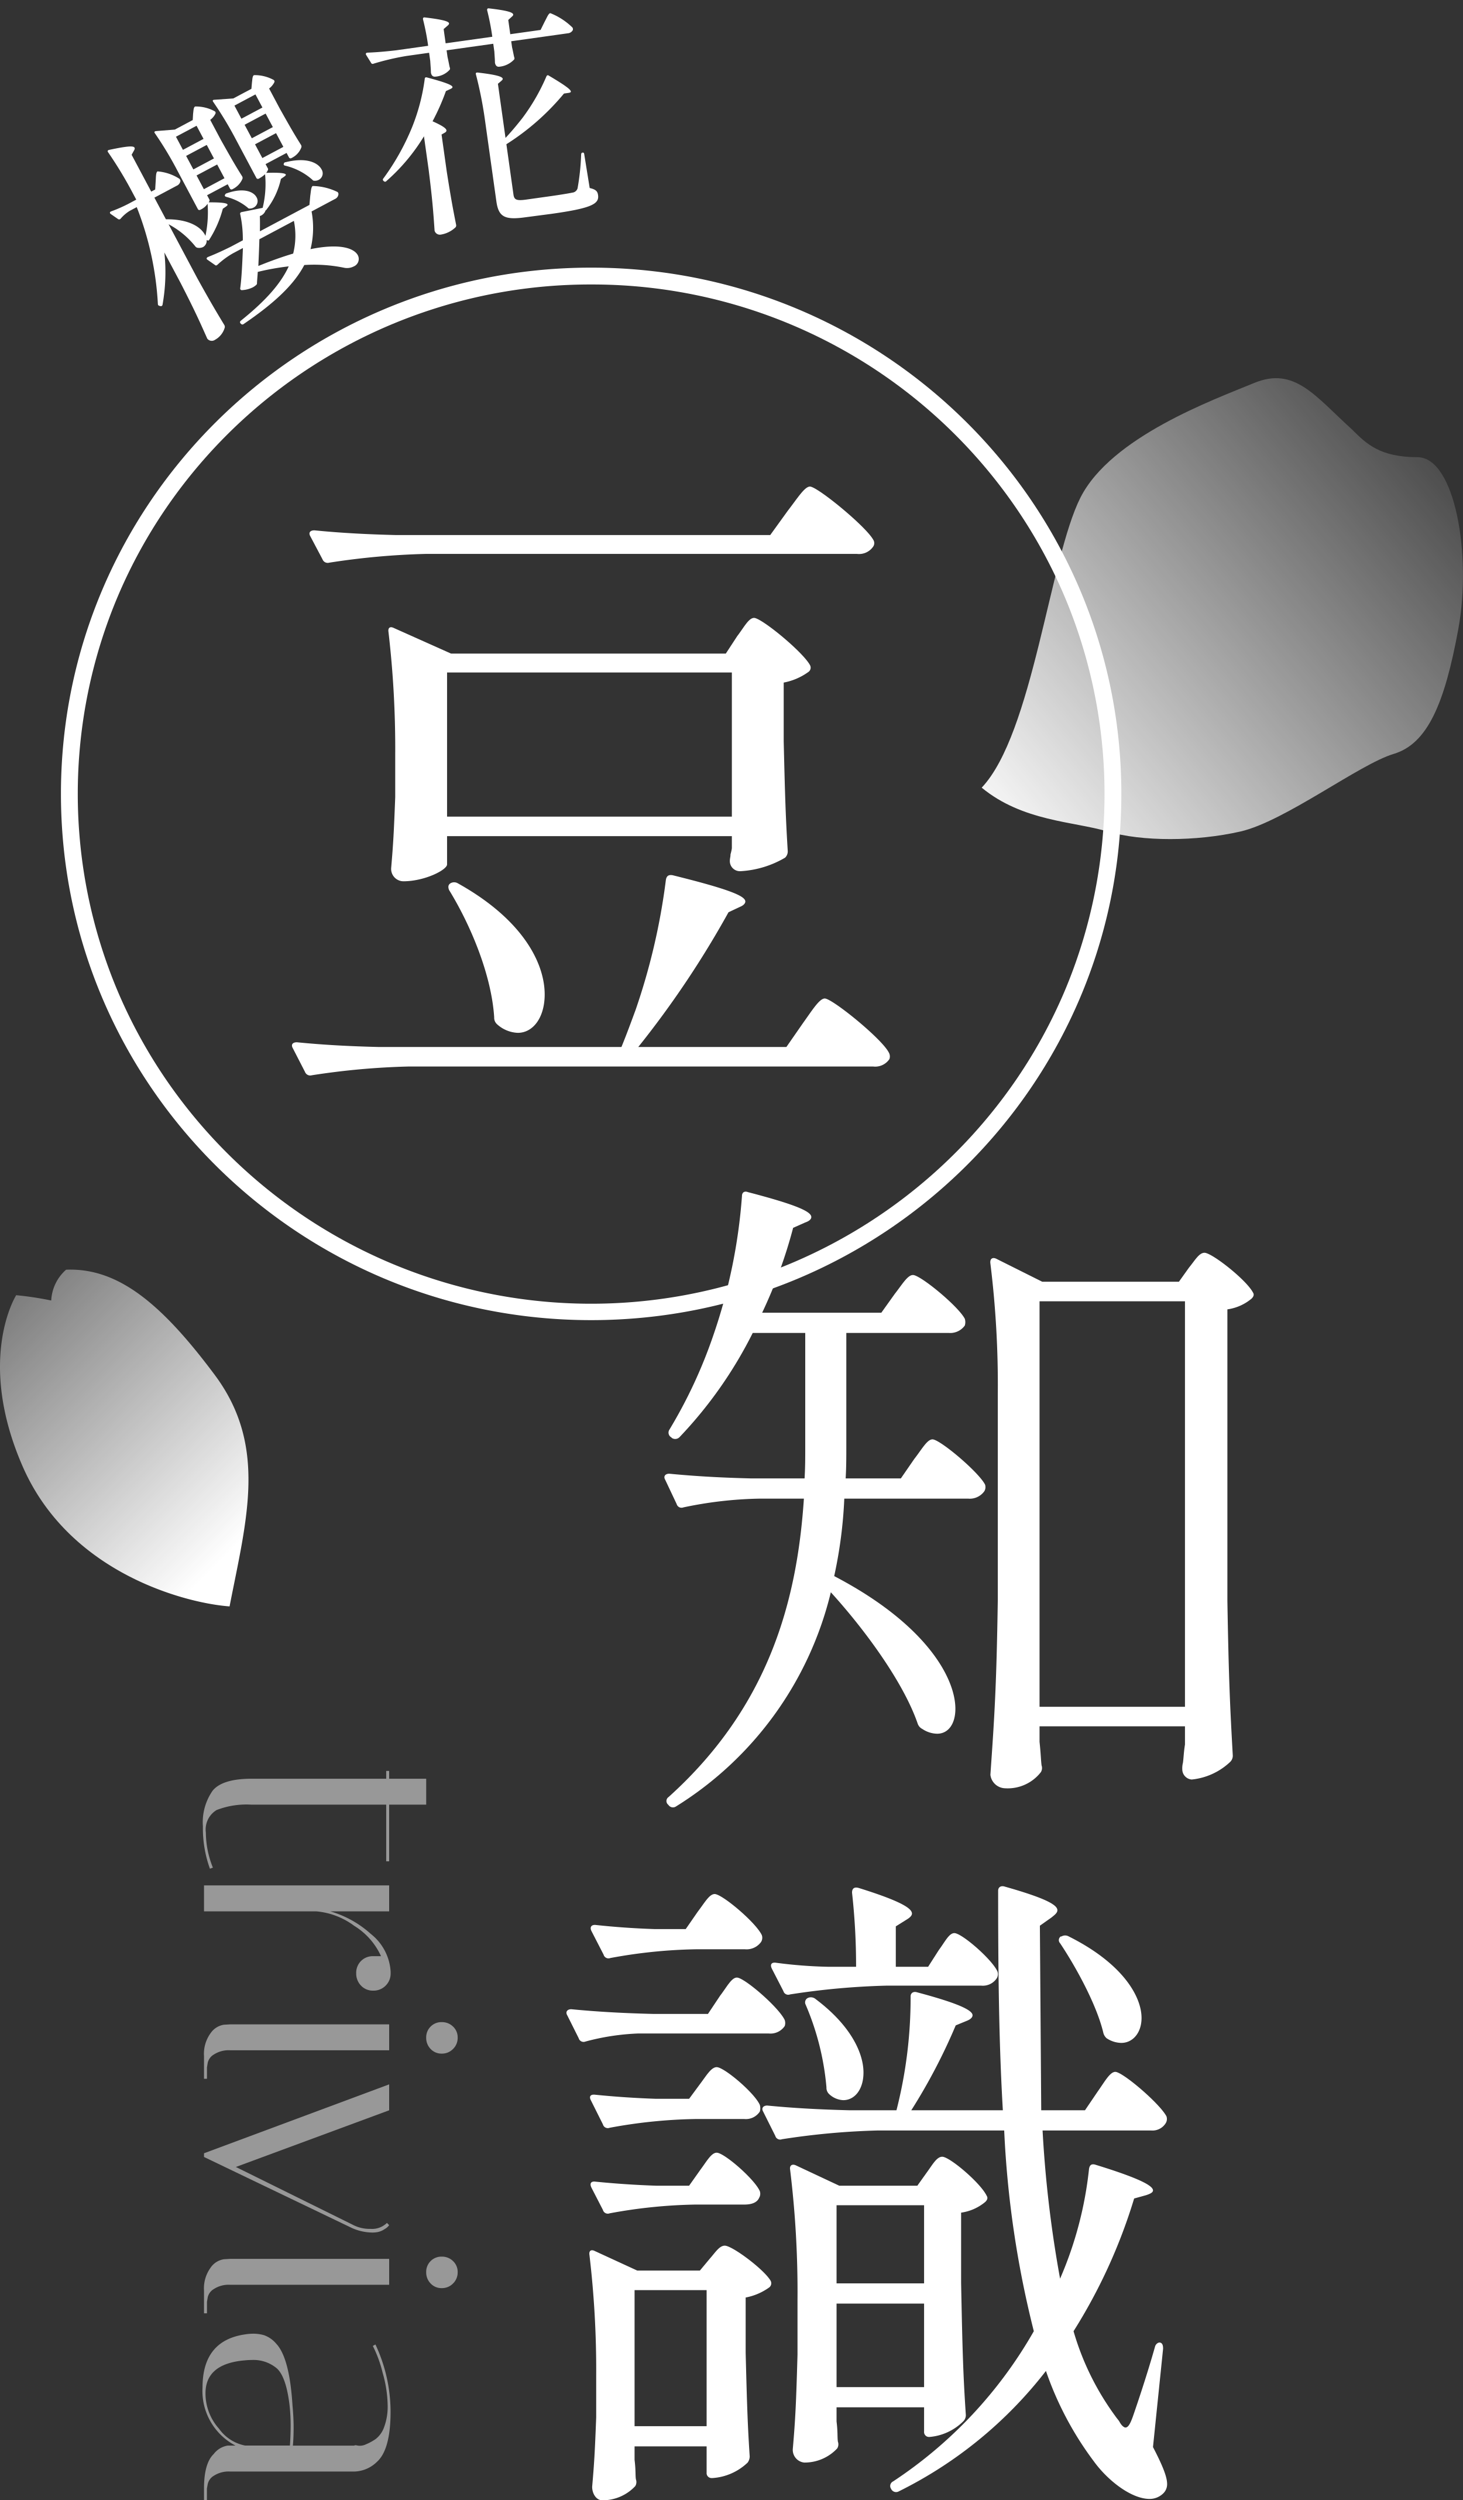
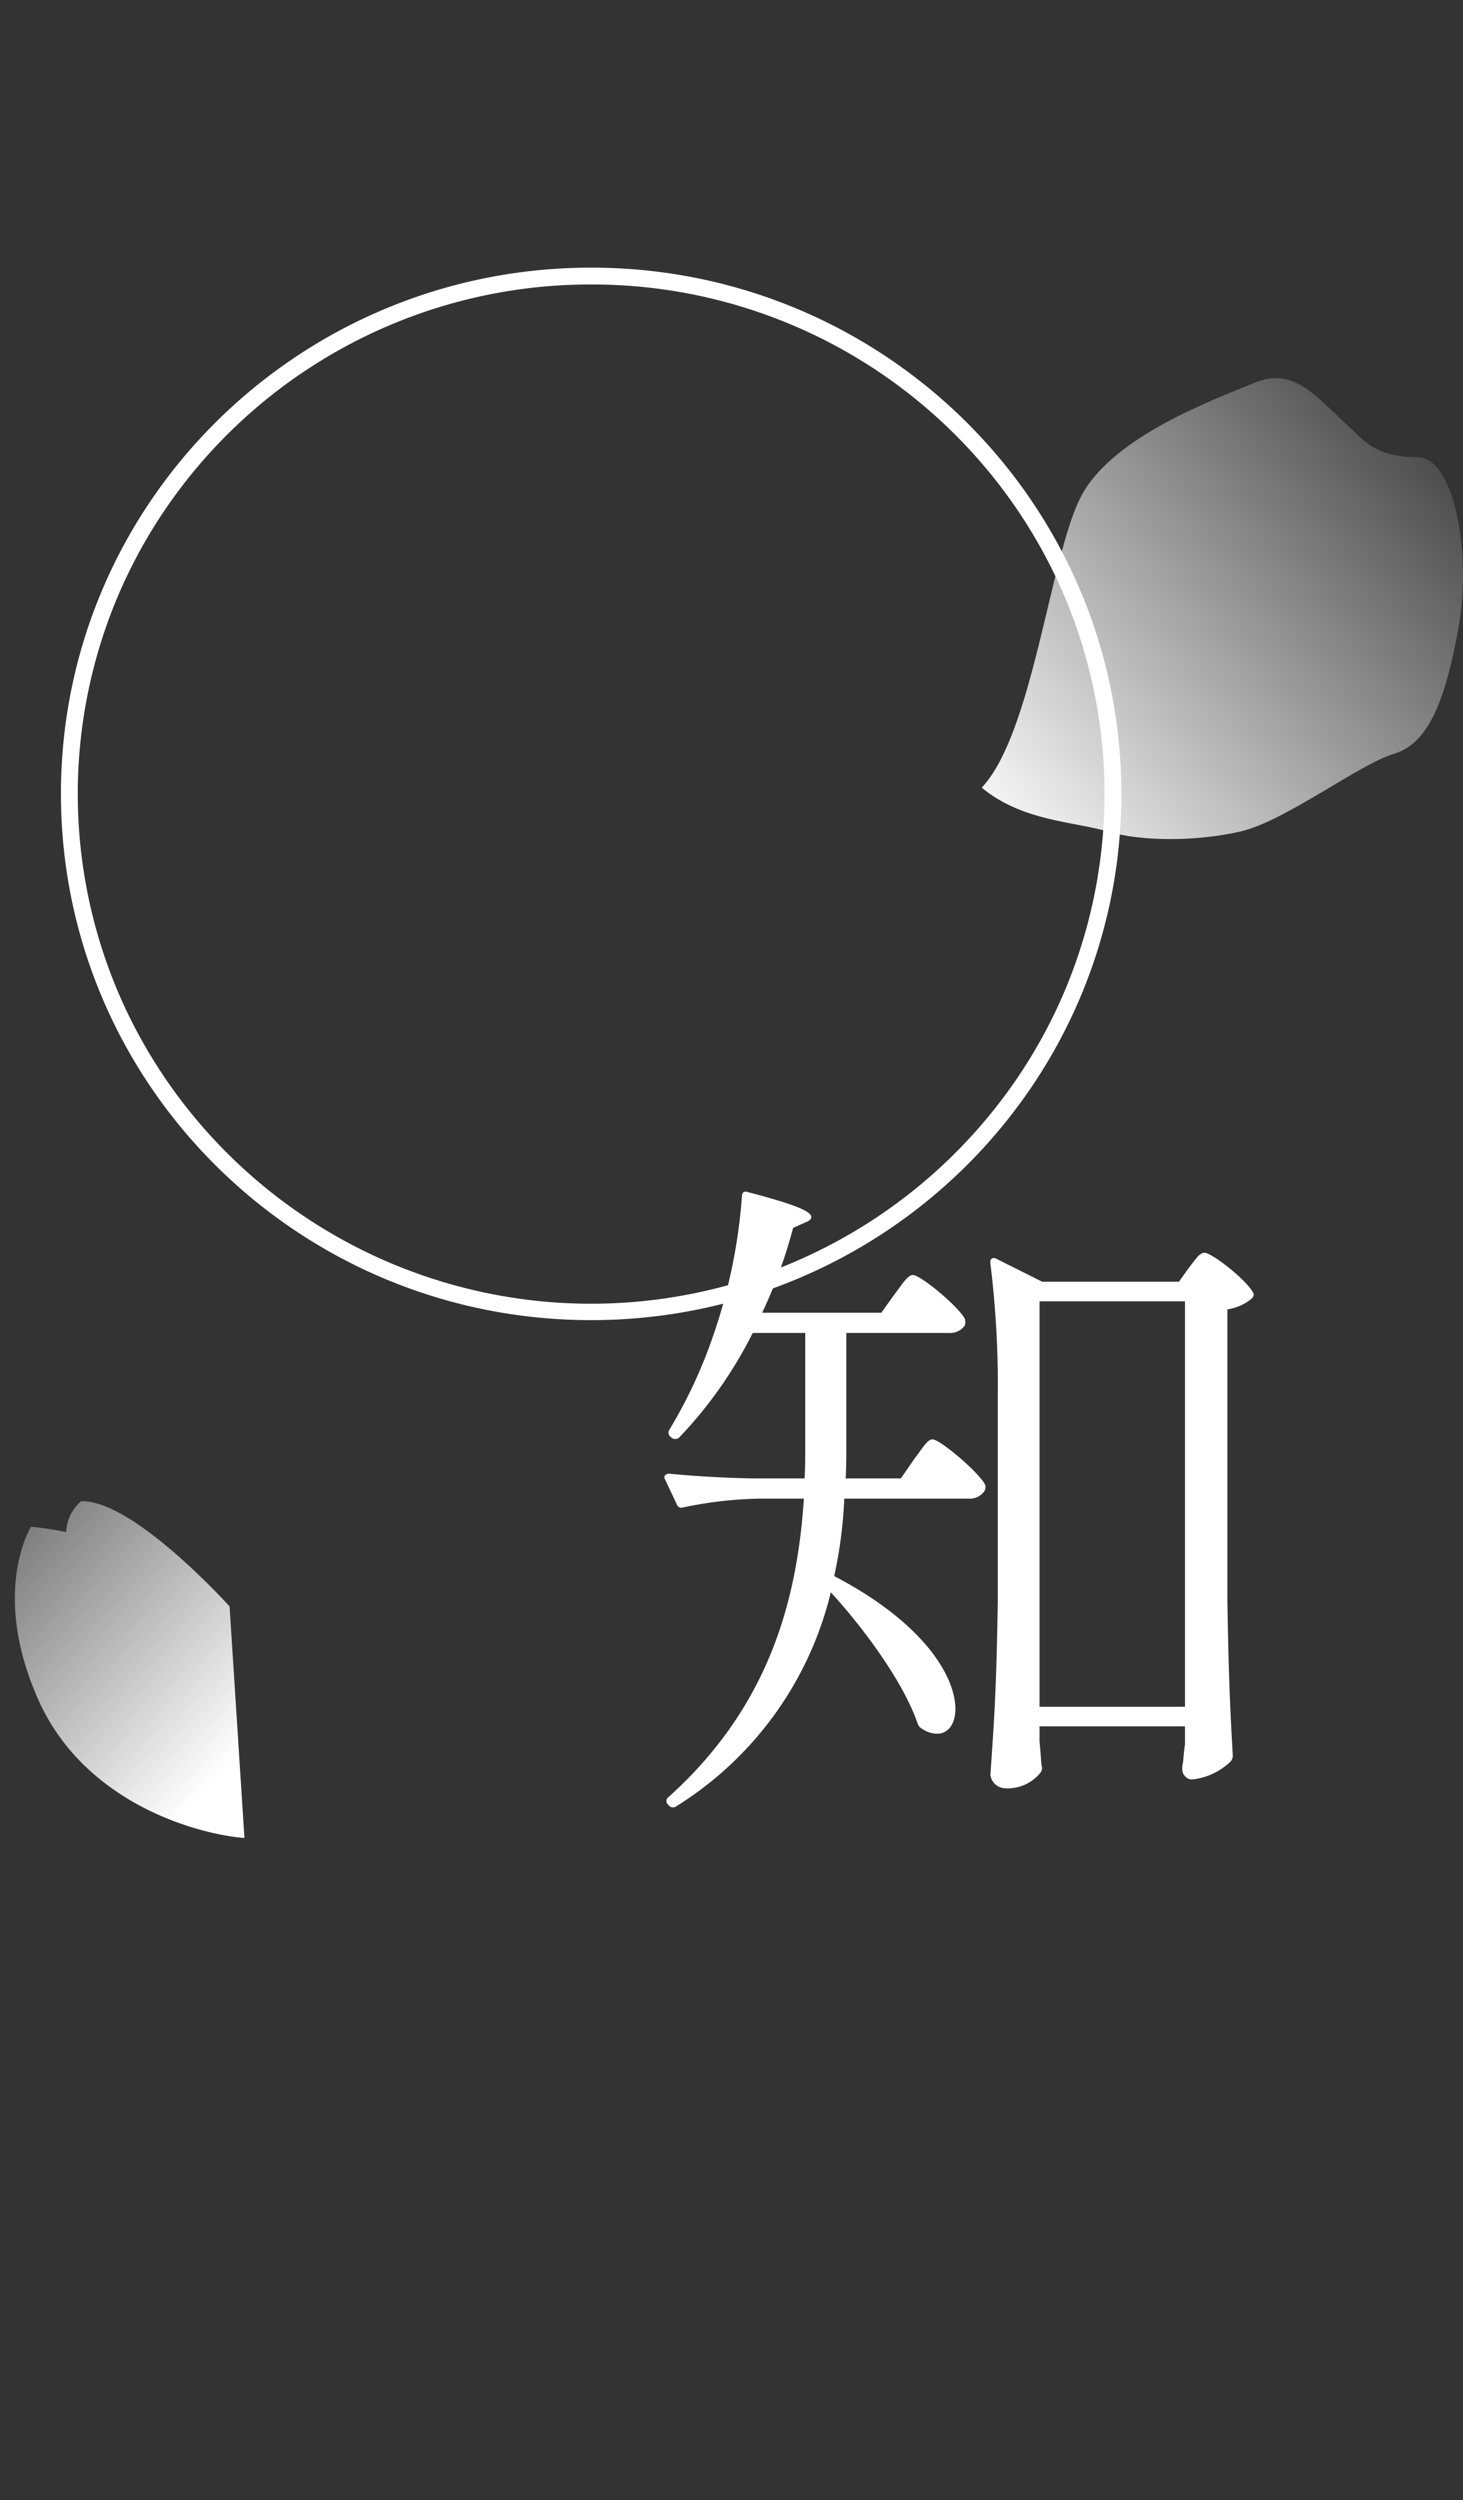
<svg xmlns="http://www.w3.org/2000/svg" height="296.946" viewBox="0 0 173.837 296.946" width="173.837">
  <rect x="0" y="0" width="173.837" height="296.946" fill="#333333" stroke="none" />
  <linearGradient id="a" gradientUnits="objectBoundingBox" x1="-.279" x2=".798" y1="-.347" y2=".899">
    <stop offset="0" stop-color="#fff" stop-opacity="0" />
    <stop offset="1" stop-color="#fff" />
  </linearGradient>
  <linearGradient id="b" gradientUnits="objectBoundingBox" x2="1.094" y1="1" y2=".086">
    <stop offset="0" stop-color="#fff" />
    <stop offset="1" stop-color="#fff" stop-opacity="0" />
  </linearGradient>
-   <path d="m27.278 40c2.019-10.344 4.541-19.049-1.766-27.5s-11.479-12.741-17.66-12.489a5.222 5.222 0 0 0 -1.767 3.658 38.86 38.86 0 0 0 -4.162-.631s-4.794 7.569.757 20.31 19.427 16.273 24.598 16.652" fill="url(#a)" transform="translate(0 150.786)" />
+   <path d="m27.278 40s-11.479-12.741-17.66-12.489a5.222 5.222 0 0 0 -1.767 3.658 38.86 38.86 0 0 0 -4.162-.631s-4.794 7.569.757 20.31 19.427 16.273 24.598 16.652" fill="url(#a)" transform="translate(0 150.786)" />
  <path d="m44.1 6.178c-4.45-4.005-6.878-7.61-11.732-5.607s-16.995 6.408-20.637 13.617-5.663 28.035-11.731 34.443c4.854 4.005 10.923 4.005 14.968 5.207s10.518 1.2 15.777 0 14.159-8.01 18.2-9.212 6.068-6.008 7.686-14.819-.4-20.426-4.854-20.426-6.068-1.6-7.686-3.2" fill="url(#b)" transform="translate(116.647 44.916)" />
  <g fill="#fff">
    <path d="m63 2a61.087 61.087 0 0 0 -50.588 26.681 60.348 60.348 0 0 0 -5.621 10.276 60.247 60.247 0 0 0 0 47.087 60.349 60.349 0 0 0 5.622 10.275 61.231 61.231 0 0 0 101.175 0 60.35 60.35 0 0 0 5.622-10.275 60.247 60.247 0 0 0 0-47.087 60.349 60.349 0 0 0 -5.622-10.275 61.067 61.067 0 0 0 -50.588-26.682m0-2c34.794 0 63 27.982 63 62.5s-28.206 62.5-63 62.5-63-27.982-63-62.5 28.206-62.5 63-62.5z" transform="translate(7.241 31.786)" />
-     <path d="m21.28-60.24h-44.48c-3.28-.08-6.48-.24-9.68-.56-.56 0-.72.32-.48.72l1.44 2.72a.66.66 0 0 0 .8.4 88.093 88.093 0 0 1 11.44-1.04h51.28a2.037 2.037 0 0 0 1.92-.88.727.727 0 0 0 0-.8c-.88-1.6-6.64-6.32-7.52-6.32-.64 0-1.52 1.44-2.64 2.88zm-37.92 14.08-6.8-3.04c-.48-.24-.72 0-.64.48a119.264 119.264 0 0 1 .8 14.56v5.04c-.16 4.24-.24 5.6-.48 8.4a1.471 1.471 0 0 0 1.44 1.6c2.56 0 5.2-1.36 5.2-2v-3.36h33.84v1.44a5.1 5.1 0 0 1 -.16.72c0 .32-.08.48-.08.8a1.2 1.2 0 0 0 1.28 1.2 11.73 11.73 0 0 0 5.28-1.6 1.027 1.027 0 0 0 .32-.8c-.24-3.92-.32-6.32-.48-13.04v-6.96a7.3 7.3 0 0 0 2.96-1.28.62.62 0 0 0 .16-.8c-.88-1.6-5.76-5.6-6.64-5.6-.64 0-1.2 1.12-2 2.16l-1.36 2.08zm-.48 2.24h33.84v17.12h-33.84zm22.72 44.48a113.98 113.98 0 0 0 10.72-16l1.36-.64c.4-.16.64-.4.64-.64 0-.64-1.84-1.44-8.64-3.12-.48-.08-.72.08-.8.56a76.594 76.594 0 0 1 -3.6 15.44c-.56 1.52-1.12 3.04-1.68 4.4h-28.88c-3.28-.08-6.48-.24-9.68-.56-.56 0-.72.32-.48.72l1.44 2.8a.66.66 0 0 0 .8.4 88.092 88.092 0 0 1 11.44-1.04h55.28a2.037 2.037 0 0 0 1.92-.88.947.947 0 0 0 -.08-.8c-.88-1.68-6.72-6.4-7.6-6.4-.64 0-1.52 1.44-2.56 2.88l-2 2.88zm-22.48-18.64c2.56 4.16 5.04 10.08 5.36 15.12a1.027 1.027 0 0 0 .32.8 3.892 3.892 0 0 0 2.48 1.04c1.84 0 3.2-1.84 3.2-4.56 0-3.68-2.56-8.88-10.32-13.2a.863.863 0 0 0 -.88 0c-.24.16-.32.4-.16.8z" transform="translate(70.241 123.786)" />
    <path d="m-9.52-52.88h-14.16a57.989 57.989 0 0 0 3.68-10.08l1.44-.64c.48-.16.72-.4.72-.64 0-.64-1.68-1.44-7.52-2.96-.4-.16-.72 0-.72.48a65.065 65.065 0 0 1 -3.36 16.4 57.685 57.685 0 0 1 -5.28 11.36.643.643 0 0 0 .24.88l.08.08a.717.717 0 0 0 .88-.08 50.935 50.935 0 0 0 8.72-12.4h6.24v13.52c0 1.28 0 2.48-.08 3.76h-6.32c-3.28-.08-6.48-.24-9.76-.56-.48 0-.72.32-.48.72l1.36 2.88a.6.6 0 0 0 .8.4 47.381 47.381 0 0 1 9.04-1.04h5.28c-.8 12-4.08 24.64-16.08 35.44a.566.566 0 0 0 -.08.88l.08.08a.639.639 0 0 0 .88.16 41.374 41.374 0 0 0 18.4-25.44c4.08 4.48 8.64 10.72 10.32 15.6a1.11 1.11 0 0 0 .56.64 3.233 3.233 0 0 0 1.76.56c1.28 0 2.16-1.12 2.16-2.96 0-3.68-3.52-10.08-14.4-15.76a53.754 53.754 0 0 0 1.2-9.2h14.72a2.125 2.125 0 0 0 1.92-.88.947.947 0 0 0 .08-.8c-.8-1.52-5.36-5.36-6.24-5.36-.64 0-1.28 1.2-2.16 2.32l-1.6 2.32h-6.56c.08-1.28.08-2.56.08-3.84v-13.44h12.16a2.125 2.125 0 0 0 1.92-.88 1.363 1.363 0 0 0 0-.8c-.8-1.52-5.28-5.2-6.16-5.2-.64 0-1.28 1.12-2.16 2.24zm18.8 49.12h17.28v2.16c-.16 1.04-.16 1.6-.24 2.16a2.721 2.721 0 0 0 -.08.8 1.219 1.219 0 0 0 1.12 1.2 7.777 7.777 0 0 0 4.56-2.08 1.027 1.027 0 0 0 .32-.8c-.32-5.68-.48-8.96-.64-18.32v-34.64a5.685 5.685 0 0 0 2.88-1.28c.24-.24.32-.48.16-.72-.8-1.52-4.88-4.72-5.76-4.72-.64 0-1.12.88-1.84 1.76l-1.2 1.68h-16.24l-5.44-2.72c-.48-.24-.8 0-.72.56a117.25 117.25 0 0 1 .88 15.44v24.48c-.16 10.4-.4 13.92-.88 20.8a1.813 1.813 0 0 0 1.76 1.6 4.983 4.983 0 0 0 4.24-1.92.947.947 0 0 0 .08-.8c-.08-.64-.08-1.28-.24-2.8zm0-50.48h17.28v48.16h-17.28z" transform="translate(114.241 208.786)" />
-     <path d="m25.68-40.16h-5.2l-.16-21.92 1.36-.96c.4-.32.72-.56.72-.88 0-.64-1.44-1.44-6.24-2.8-.48-.16-.8.08-.8.48 0 9.28.08 18 .56 26.08h-10.88a68.374 68.374 0 0 0 5.28-10.08l1.36-.56c.4-.16.64-.4.64-.64 0-.56-1.44-1.36-6.56-2.72-.48-.16-.8.08-.8.48a53.917 53.917 0 0 1 -1.68 13.52h-5.6c-3.28-.08-6.48-.24-9.76-.56-.48 0-.72.32-.48.72l1.44 2.88a.6.6 0 0 0 .8.4 88.093 88.093 0 0 1 11.44-1.04h14.96a119.035 119.035 0 0 0 3.52 23.84 52.455 52.455 0 0 1 -16.72 17.84.6.6 0 0 0 -.24.88.647.647 0 0 0 .88.32 50.313 50.313 0 0 0 17.52-14.32 39 39 0 0 0 5.68 10.72c1.68 2.32 4.48 4.48 6.64 4.48a2.3 2.3 0 0 0 1.68-.72 1.521 1.521 0 0 0 .4-1.04c0-.88-.56-2.24-1.68-4.4l1.2-11.68c0-.4-.08-.64-.32-.72s-.56.16-.64.48c-.88 3.12-2 6.48-2.64 8.32-.32.88-.56 1.28-.88 1.28-.16 0-.48-.24-.72-.72-.16-.24-.32-.4-.48-.64a32.055 32.055 0 0 1 -4.96-10.08 64.621 64.621 0 0 0 7.2-15.76l1.44-.4c.48-.16.8-.32.8-.56 0-.56-1.6-1.44-6.8-3.04-.48-.16-.72 0-.8.48a44.419 44.419 0 0 1 -3.44 13.04 139.869 139.869 0 0 1 -2.08-17.6h12.88a1.845 1.845 0 0 0 1.76-.88.947.947 0 0 0 .08-.8c-.8-1.52-5.2-5.28-6.08-5.28-.64 0-1.28 1.2-2.08 2.32zm-18.64-17.04h-3.84v-4.8l1.28-.8c.4-.24.64-.48.64-.72 0-.64-1.44-1.52-6.32-3.04-.56-.16-.8.08-.8.56a77.877 77.877 0 0 1 .48 8.8h-3.28a54.607 54.607 0 0 1 -6.24-.48c-.56-.08-.72.24-.48.72l1.36 2.64a.6.6 0 0 0 .8.4 88.093 88.093 0 0 1 11.44-1.04h11.28a1.982 1.982 0 0 0 1.84-.88.947.947 0 0 0 .08-.8c-.64-1.44-4.24-4.56-5.12-4.56-.64 0-1.12 1.04-1.84 2zm-28.8-4.48h-3.76c-2.4-.08-4.64-.24-6.88-.48-.56-.08-.8.24-.56.72l1.44 2.8a.6.6 0 0 0 .8.4 60.742 60.742 0 0 1 10.16-1.04h5.84a2.125 2.125 0 0 0 1.92-.88.947.947 0 0 0 .08-.8c-.72-1.52-4.72-4.88-5.6-4.88-.64 0-1.2 1.04-2 2.08zm44.48 1.68c1.92 2.88 4.32 7.28 5.12 10.56a1.3 1.3 0 0 0 .4.72 3.233 3.233 0 0 0 1.76.56c1.36 0 2.4-1.2 2.4-2.96 0-2.56-2.24-6.48-8.64-9.68a.863.863 0 0 0 -.88 0h-.08a.526.526 0 0 0 -.08.8zm-34.64 10.72a2.037 2.037 0 0 0 1.92-.88 1.1 1.1 0 0 0 0-.72c-.72-1.52-4.8-5.04-5.68-5.04-.64 0-1.2 1.12-2 2.16l-1.44 2.16h-6.48c-3.28-.08-6.48-.24-9.76-.56-.48 0-.72.32-.48.72l1.36 2.72a.6.6 0 0 0 .8.4 28.086 28.086 0 0 1 6.32-.96zm4.4-3.44a31.791 31.791 0 0 1 2.48 9.84 1.027 1.027 0 0 0 .32.8 2.593 2.593 0 0 0 1.68.72c1.36 0 2.4-1.28 2.4-3.28 0-2.32-1.52-5.6-5.68-8.72a.872.872 0 0 0 -.88-.16.584.584 0 0 0 -.32.8zm-13.84 11.2h-3.92q-3.6-.12-7.2-.48c-.56-.08-.8.16-.56.64l1.44 2.88a.6.6 0 0 0 .8.4 60.743 60.743 0 0 1 10.16-1.04h5.84a1.982 1.982 0 0 0 1.84-.88 1.363 1.363 0 0 0 0-.8c-.64-1.44-4.24-4.48-5.12-4.48-.64 0-1.2.96-1.92 1.92zm0 10.32h-3.92q-3.6-.12-7.2-.48c-.56-.08-.72.24-.48.72l1.36 2.64a.6.6 0 0 0 .8.4 60.743 60.743 0 0 1 10.16-1.04h5.84c.88 0 1.52-.24 1.76-.8a.947.947 0 0 0 .08-.8c-.64-1.44-4.24-4.56-5.12-4.56-.64 0-1.2 1.04-1.92 2zm17.84 0-5.12-2.4c-.48-.24-.8 0-.72.48a119.32 119.32 0 0 1 .88 15.52v6.48c-.16 5.6-.24 7.52-.56 11.2a1.514 1.514 0 0 0 1.36 1.6 5.3 5.3 0 0 0 3.92-1.68.917.917 0 0 0 .08-.8c-.08-.56 0-1.12-.16-2.4v-1.68h10.4v2.88a.589.589 0 0 0 .64.64 6.443 6.443 0 0 0 4-1.84 1.027 1.027 0 0 0 .32-.8c-.32-4.8-.4-7.6-.56-15.68v-8.32a5.685 5.685 0 0 0 2.88-1.28c.24-.24.32-.48.16-.72-.72-1.52-4.4-4.64-5.28-4.64-.64 0-1.12.88-1.76 1.76l-1.2 1.68zm10.08 11.6h-10.4v-9.28h10.4zm-34.4 19.36h8.56v3.12a.589.589 0 0 0 .64.64h.08a6.675 6.675 0 0 0 4.16-1.84 1.29 1.29 0 0 0 .24-.72c-.24-3.68-.32-6-.48-12.32v-6.56a7.021 7.021 0 0 0 2.8-1.2.62.62 0 0 0 .16-.8c-.8-1.36-4.56-4.16-5.44-4.16-.64 0-1.12.8-1.76 1.52l-1.2 1.44h-7.44l-5.04-2.32c-.48-.24-.72 0-.64.48a116.166 116.166 0 0 1 .8 14.32v4.96c-.16 4.16-.24 5.52-.48 8.24 0 .8.48 1.6 1.2 1.6a5.3 5.3 0 0 0 3.92-1.68.917.917 0 0 0 .08-.8c-.08-.48 0-1.04-.16-2.32zm0-18.56h8.56v16.16h-8.56zm24 1.6h10.4v9.92h-10.4z" transform="translate(103.241 290.786)" />
-     <path d="m1.54-21.648v-.352h.924v-4.4h3.08v4.4h6.732v.352h-6.732v16.016a9.849 9.849 0 0 0 .638 4.132 2.7 2.7 0 0 0 2.684 1.28 11.243 11.243 0 0 0 4.158-.836l.132.352a14.118 14.118 0 0 1 -5.038.836 6.548 6.548 0 0 1 -4.246-1.166q-1.408-1.166-1.408-4.642v-15.972zm22 1.54v-.924a8.2 8.2 0 0 0 -3.608 3.19 8.811 8.811 0 0 0 -1.716 4.51v13.332h-3.08v-22h3.08v7a12.272 12.272 0 0 1 2.684-4.822 6.163 6.163 0 0 1 4.488-2.354h.176a2 2 0 0 1 1.474.594 2 2 0 0 1 .594 1.474 1.929 1.929 0 0 1 -.594 1.452 2.042 2.042 0 0 1 -1.474.572 1.967 1.967 0 0 1 -1.452-.572 1.967 1.967 0 0 1 -.572-1.452zm11.88 20.108a4.183 4.183 0 0 1 -2.75-.792 2.342 2.342 0 0 1 -.99-1.584l-.044-.748v-18.876h3.08v18.876a3.245 3.245 0 0 0 .506 1.958 1.53 1.53 0 0 0 .99.726l.528.088h1.36v.352zm-3.52-26.928a1.791 1.791 0 0 1 -.528-1.32 1.865 1.865 0 0 1 .528-1.342 1.754 1.754 0 0 1 1.32-.55 1.826 1.826 0 0 1 1.342.55 1.826 1.826 0 0 1 .55 1.342 1.754 1.754 0 0 1 -.55 1.32 1.865 1.865 0 0 1 -1.342.528 1.791 1.791 0 0 1 -1.32-.528zm23.32 5.192.264-.264a1.577 1.577 0 0 1 .462.528 2.271 2.271 0 0 1 .352.792 3.591 3.591 0 0 1 .066.66 6.114 6.114 0 0 1 -.528 2.42l-8.448 17.6h-.44l-8.184-22h3.08l6.732 18.216 6.824-13.816a4.362 4.362 0 0 0 .528-2.2 2.527 2.527 0 0 0 -.708-1.936zm8.052 21.736a4.183 4.183 0 0 1 -2.75-.792 2.342 2.342 0 0 1 -.99-1.584l-.044-.748v-18.876h3.08v18.876a3.245 3.245 0 0 0 .506 1.958 1.53 1.53 0 0 0 .99.726l.528.088h1.364v.352zm-3.52-26.928a1.791 1.791 0 0 1 -.528-1.32 1.865 1.865 0 0 1 .528-1.342 1.754 1.754 0 0 1 1.32-.55 1.826 1.826 0 0 1 1.342.55 1.826 1.826 0 0 1 .55 1.342 1.754 1.754 0 0 1 -.55 1.32 1.865 1.865 0 0 1 -1.342.528 1.791 1.791 0 0 1 -1.32-.528zm27.016 26.928q-2.992 0-4.092-1.144a2.621 2.621 0 0 1 -1.012-1.672v-.924a7.31 7.31 0 0 1 -6.908 3.916q-5.544 0-6.292-5.016a6.547 6.547 0 0 1 -.088-1.078 4.727 4.727 0 0 1 .176-1.21 3.358 3.358 0 0 1 1.012-1.452q1.672-1.584 7.348-1.936 1.408-.132 2.6-.132t2.156.088v-7.3q-.088-.044 0-.418a1.656 1.656 0 0 0 -.154-.968 6.08 6.08 0 0 0 -.638-1.166 3.1 3.1 0 0 0 -1.408-.99 7.008 7.008 0 0 0 -2.64-.418 14.74 14.74 0 0 0 -3.806.594 14.843 14.843 0 0 0 -3.19 1.166l-.176-.308a18.859 18.859 0 0 1 7.964-1.8q4.532 0 5.984 1.628a3.982 3.982 0 0 1 1.144 2.684v14.74a3.245 3.245 0 0 0 .506 1.958 1.533 1.533 0 0 0 1.034.726l.484.088h1.364v.344zm-11.308-.176a6.283 6.283 0 0 0 4.2-1.606 4.952 4.952 0 0 0 2-3.1v-5.324q-1.188-.088-2.4-.088a21.7 21.7 0 0 0 -2.4.132q-3.344.4-4.356 1.5a4.314 4.314 0 0 0 -1.004 3.03q0 .352.044.792.396 4.664 3.916 4.664z" opacity=".496" transform="matrix(0 1 -1 0 24.241 208.786)" />
-     <path d="m-.98-22.036-2.072-.9c-.168-.056-.252 0-.224.168a42.842 42.842 0 0 1 .276 5.184v5.152a.206.206 0 0 0 .224.224h.056a2.033 2.033 0 0 0 1.036-.224 13.692 13.692 0 0 1 -2.016 3.248c.084-1.036-.672-2.632-3.22-3.948v-2.912h3a.744.744 0 0 0 .672-.308.477.477 0 0 0 0-.28 5.625 5.625 0 0 0 -1.876-1.988c-.224 0-.448.448-.728.9l-.532.868h-.532v-4.956l.476-.308c.14-.084.224-.168.224-.28 0-.252-.616-.56-2.772-1.176-.2-.056-.28.028-.252.2a47.485 47.485 0 0 1 .308 5.46v1.064h-1.148a17.688 17.688 0 0 1 -2.128-.168c-.2-.028-.28.084-.2.252l.476.924a.227.227 0 0 0 .308.112 4.644 4.644 0 0 1 1.372-.308h.952a36.818 36.818 0 0 1 -3.188 11.336.225.225 0 0 0 .088.3l.056.056a.2.2 0 0 0 .308-.028 21.879 21.879 0 0 0 3.104-5.372v4.144c-.056 3.64-.14 4.872-.308 7.28a.67.67 0 0 0 .728.56 2.4 2.4 0 0 0 1.736-.756.452.452 0 0 0 .084-.252c-.108-2.016-.168-3.164-.224-6.44v-7.252a10.188 10.188 0 0 1 1.568 3.808.427.427 0 0 0 .168.28 1.11 1.11 0 0 0 .616.224.865.865 0 0 0 .756-.532l.084.084q.084.126.252 0a12.972 12.972 0 0 0 3.108-2.464l.476-.056c.168-.028.252-.056.252-.14 0-.168-.448-.532-1.848-1.26.14-.084.224-.168.224-.224v-.616h2.772v.56a.206.206 0 0 0 .224.224h.056a2.406 2.406 0 0 0 1.568-.528.359.359 0 0 0 .112-.28c-.112-1.512-.14-2.436-.2-5.012v-2.688a1.946 1.946 0 0 0 .9-.364.217.217 0 0 0 .056-.28 4.681 4.681 0 0 0 -1.792-1.6c-.224 0-.392.336-.616.644l-.392.644zm7.868 0-2.072-.924c-.168-.084-.252 0-.224.168a43.972 43.972 0 0 1 .28 5.208v5.152a.206.206 0 0 0 .224.224h.056a3.59 3.59 0 0 0 .84-.112 11.986 11.986 0 0 1 -2.128 3.388l-2.436-.728a.2.2 0 0 0 -.28.168 13.961 13.961 0 0 1 -1.176 2.856h-1.572c-1.008-.028-2.016-.084-3.024-.2-.2 0-.28.112-.2.252l.5.98c.056.14.14.14.28.112a9.83 9.83 0 0 1 2.224-.332h1.372c-.868 1.484-1.792 3.052-2.52 4.06a.19.19 0 0 0 .084.308 3.33 3.33 0 0 0 1.316.308 2.161 2.161 0 0 0 .42-.056.263.263 0 0 0 .224-.168c.2-.336.448-.7.7-1.12a29.553 29.553 0 0 1 3.556 1.148c-1.876 1.428-4.508 2.352-8.064 3.024a.214.214 0 0 0 -.168.28l.028.056a.2.2 0 0 0 .252.168c4.452-.476 7.532-1.344 9.66-2.8a17.663 17.663 0 0 1 4.032 2.516 1.73 1.73 0 0 0 1.064.392.959.959 0 0 0 1.064-.948c0-.9-1.12-2.24-4.62-3.276a10.568 10.568 0 0 0 2.212-3.892h3.136a.694.694 0 0 0 .644-.308.331.331 0 0 0 .028-.28 7.052 7.052 0 0 0 -2.268-2.016c-.224 0-.476.448-.812.9l-.588.9h-6.664c.336-.616.644-1.176.84-1.6a1.051 1.051 0 0 0 .924-.28h.028s.028.028.112-.028a9.164 9.164 0 0 0 3.22-2.408l.476-.056c.168-.028.28-.056.28-.14 0-.168-.476-.532-1.96-1.26.252-.112.42-.252.42-.336v-.616h2.828v.588a.206.206 0 0 0 .224.224h.084a2.3 2.3 0 0 0 1.54-.56.359.359 0 0 0 .112-.28c-.112-1.512-.14-2.436-.2-5.012v-2.688a2.1 2.1 0 0 0 .9-.364.217.217 0 0 0 .056-.28 4.681 4.681 0 0 0 -1.792-1.6c-.224 0-.392.336-.616.644l-.42.644zm-5.376 2.576h-2.772v-1.764h2.772zm7.924 0h-2.828v-1.764h2.828zm-10.7.812h2.776v1.82h-2.772zm7.868 0h2.832v1.82h-2.828zm-7.864 2.632h2.772v1.848h-2.772zm7.868 0h2.828v1.848h-2.828zm-5.936 3.916a6.4 6.4 0 0 1 1.628 2.3.278.278 0 0 0 .168.224.989.989 0 0 0 .476.112.869.869 0 0 0 .868-.924c0-.728-.756-1.736-2.884-2.072a.316.316 0 0 0 -.308.084c-.088.056-.06.168.052.276zm7.9 0a7.433 7.433 0 0 1 2.072 3 .278.278 0 0 0 .168.224.95.95 0 0 0 .532.14.873.873 0 0 0 .84-.952c0-.868-.868-2.128-3.36-2.744a.217.217 0 0 0 -.28.056c-.088.056-.088.168.024.276zm-2.16 6.276a8.746 8.746 0 0 1 -1.9 3.388c-1.236-.252-2.692-.476-4.344-.644.532-.9 1.092-1.848 1.6-2.744z" transform="matrix(.883 -.47 .47 .883 31.996 34.388)" />
-     <path d="m8.512-20.216h-3.64v-1.708l.448-.308c.14-.084.224-.168.224-.252 0-.252-.588-.56-2.744-1.12-.168-.056-.252.028-.252.2a28.932 28.932 0 0 1 .168 3.192h-5.6v-1.708l.476-.308c.14-.084.252-.168.252-.28 0-.224-.616-.532-2.744-1.092-.168-.056-.252.028-.252.2a28.932 28.932 0 0 1 .168 3.192h-3.864c-1.148-.028-2.3-.084-3.416-.2-.168 0-.224.112-.168.252l.448 1.008a.209.209 0 0 0 .28.14 30.832 30.832 0 0 1 4-.364h2.716v.98c-.056.7-.056.924-.112 1.372 0 .28.112.56.476.56a2.527 2.527 0 0 0 1.792-.588.331.331 0 0 0 .028-.28c-.028-.308-.028-.588-.084-1.26v-.784h5.6v.952c-.056.644-.056.868-.112 1.288 0 .28.112.56.448.56a2.767 2.767 0 0 0 1.876-.616.331.331 0 0 0 .028-.28c-.028-.28-.028-.56-.084-1.176v-.728h6.8a.725.725 0 0 0 .644-.308.477.477 0 0 0 0-.28 7.879 7.879 0 0 0 -2.38-2.072c-.224 0-.476.476-.812.924zm-15.484 14.588c-.056 3.64-.14 4.872-.308 7.28a.65.65 0 0 0 .672.56 3.283 3.283 0 0 0 1.848-.612.359.359 0 0 0 .112-.28c-.112-1.992-.168-3.14-.224-6.42v-4.448l.42-.168c.14-.056.224-.14.224-.252 0-.224-.364-.588-1.484-1.288a26.649 26.649 0 0 0 2.072-3.332l.56-.168c.168-.056.28-.112.28-.2 0-.224-.644-.616-2.828-1.54-.168-.084-.28-.028-.308.14a23.6 23.6 0 0 1 -2.3 5.488 28.409 28.409 0 0 1 -4.2 5.516.2.2 0 0 0 -.028.308l.028.028a.2.2 0 0 0 .308.028 22.735 22.735 0 0 0 5.156-4.644zm9.572-8.96.448-.28c.112-.084.2-.14.2-.224 0-.252-.588-.56-2.828-1.148-.2-.056-.28.028-.252.2a47.485 47.485 0 0 1 .308 5.46v9.8c0 1.876.672 2.352 3.164 2.352l3.108.028c4.788 0 5.8-.364 5.8-1.428 0-.448-.14-.7-.868-.98l-.084-4.06c0-.168-.056-.224-.168-.224s-.168.056-.2.2a27.963 27.963 0 0 1 -.98 3.92.718.718 0 0 1 -.672.42c-.42.028-1.4.056-2.716.056h-2.884c-1.176-.004-1.376-.204-1.376-.82v-6.02a29.037 29.037 0 0 0 7.616-5.012h.56c.168 0 .28-.028.28-.14 0-.224-.532-.784-2.324-2.212-.112-.112-.224-.084-.308.056a23.76 23.76 0 0 1 -3.524 4.508c-.784.756-1.568 1.456-2.3 2.044z" transform="matrix(.99 -.139 .139 .99 58.617 24.753)" />
  </g>
</svg>